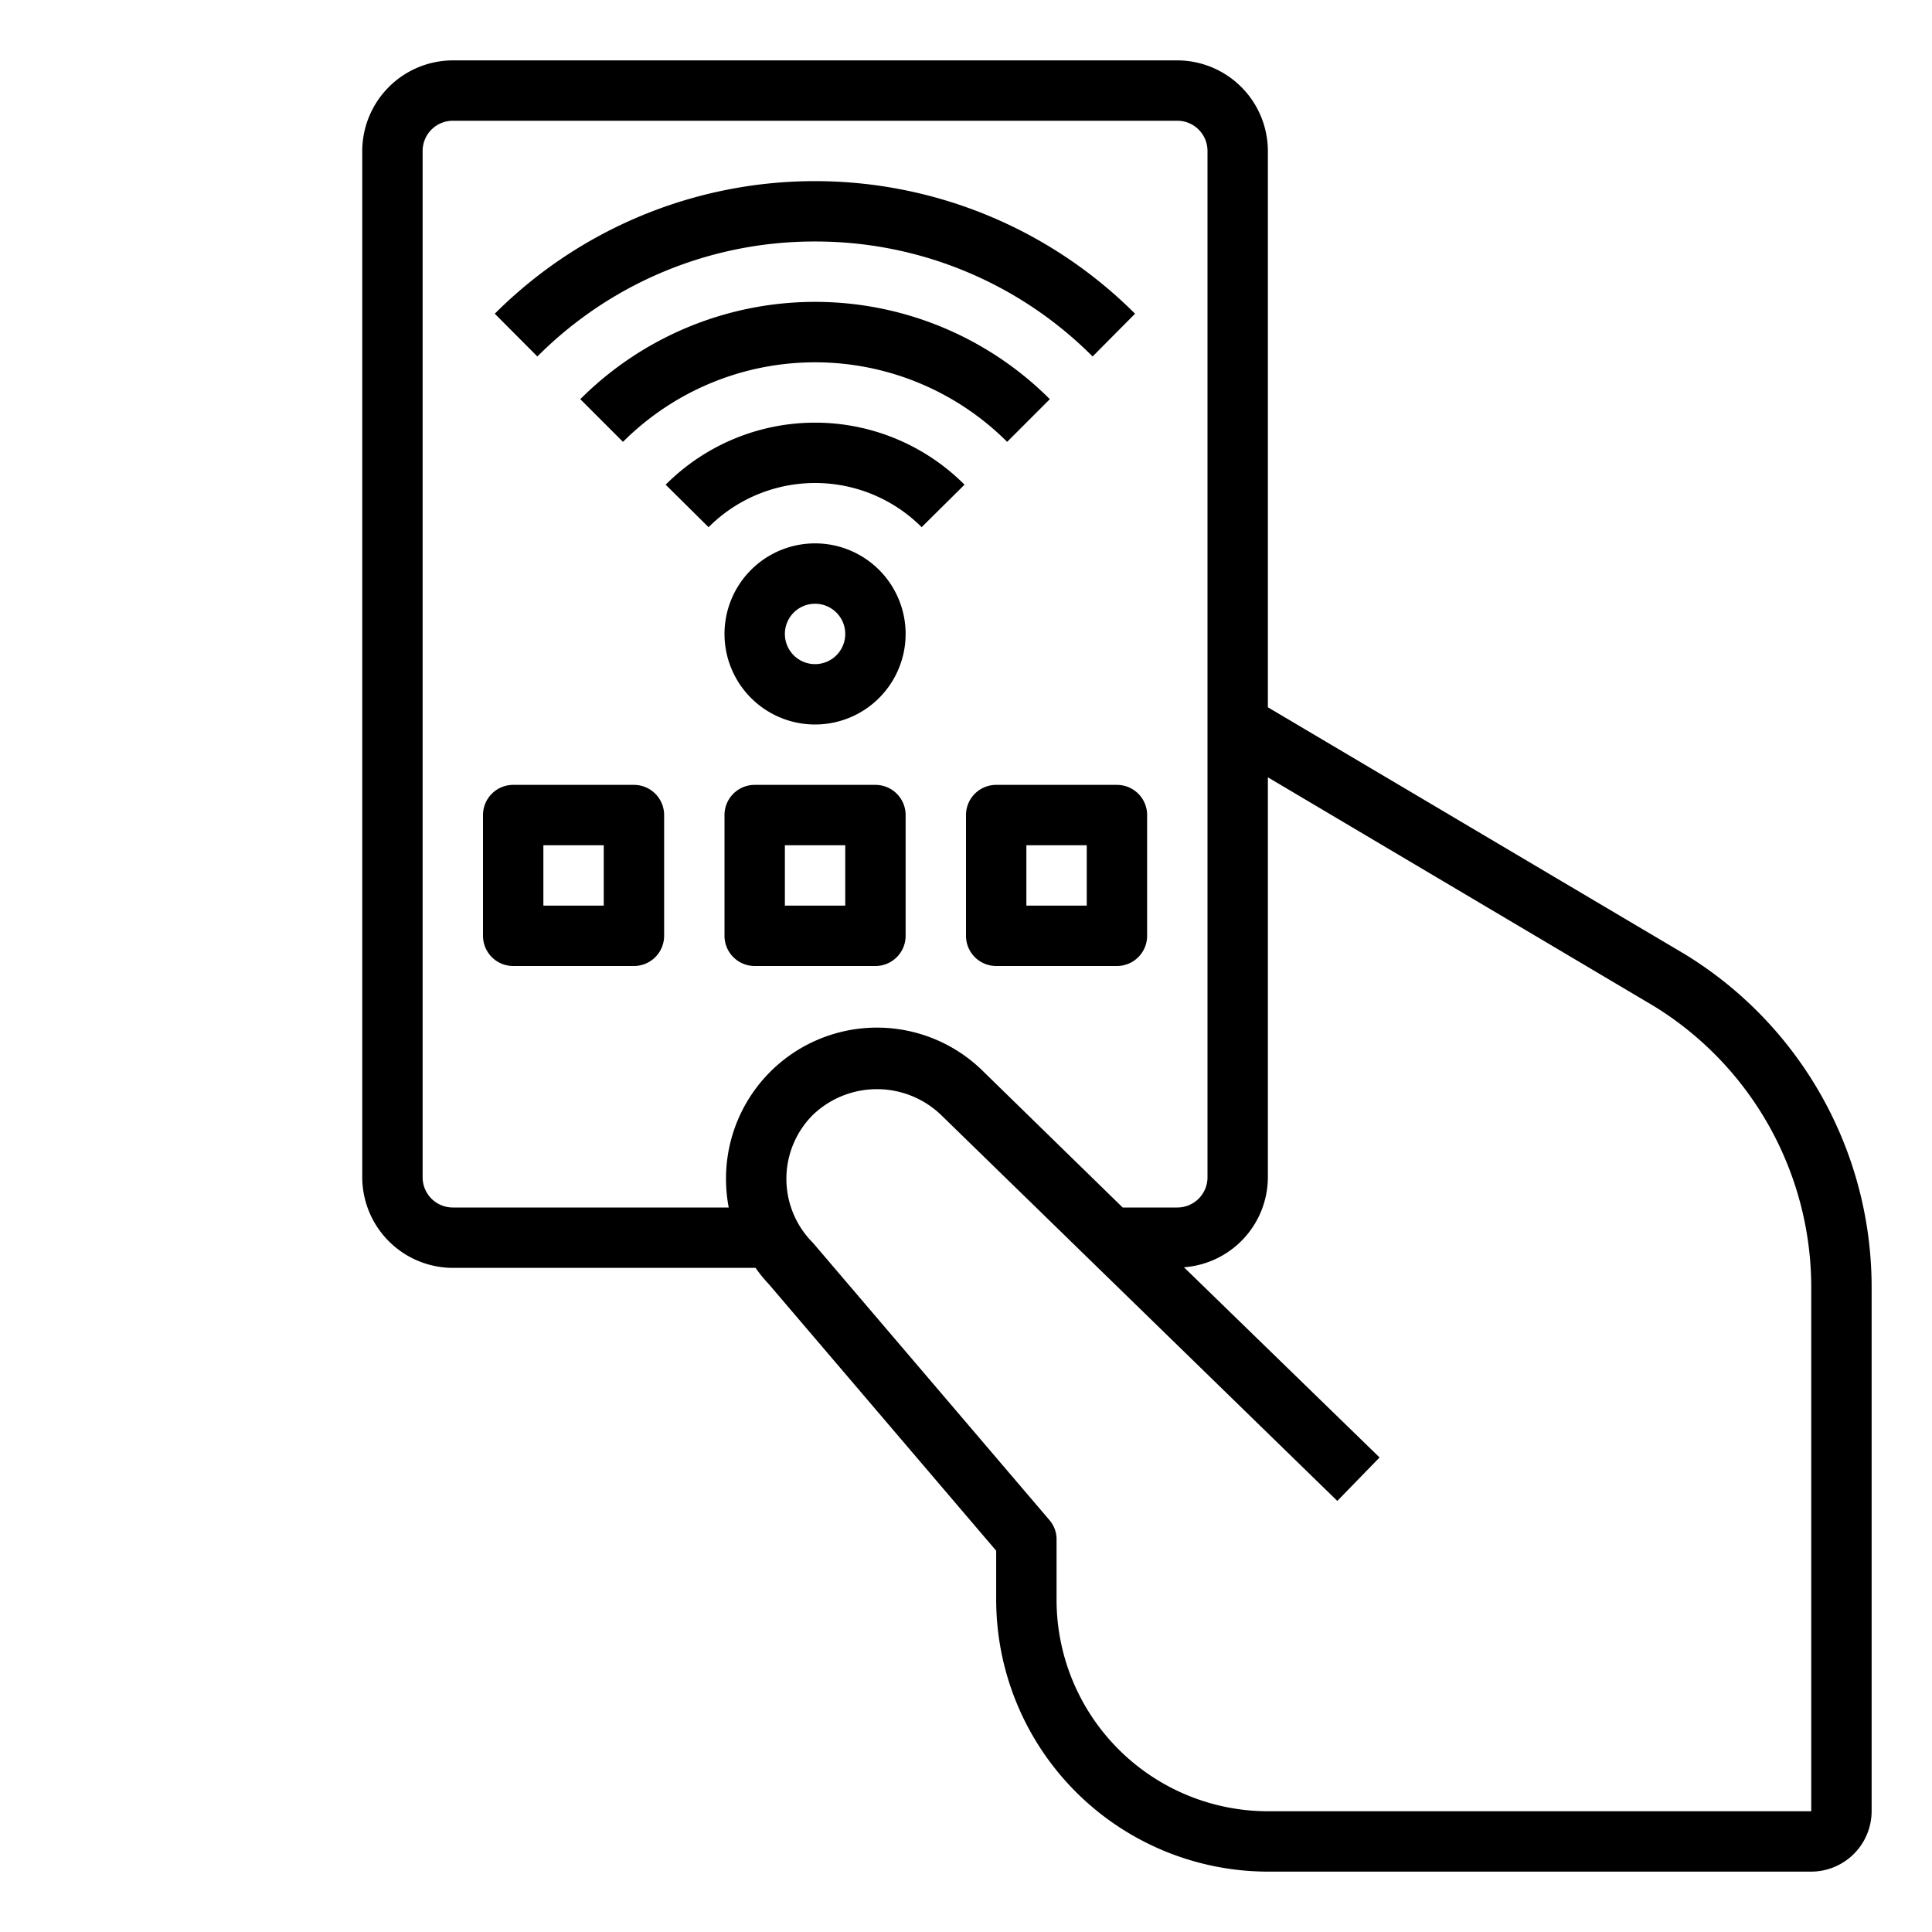
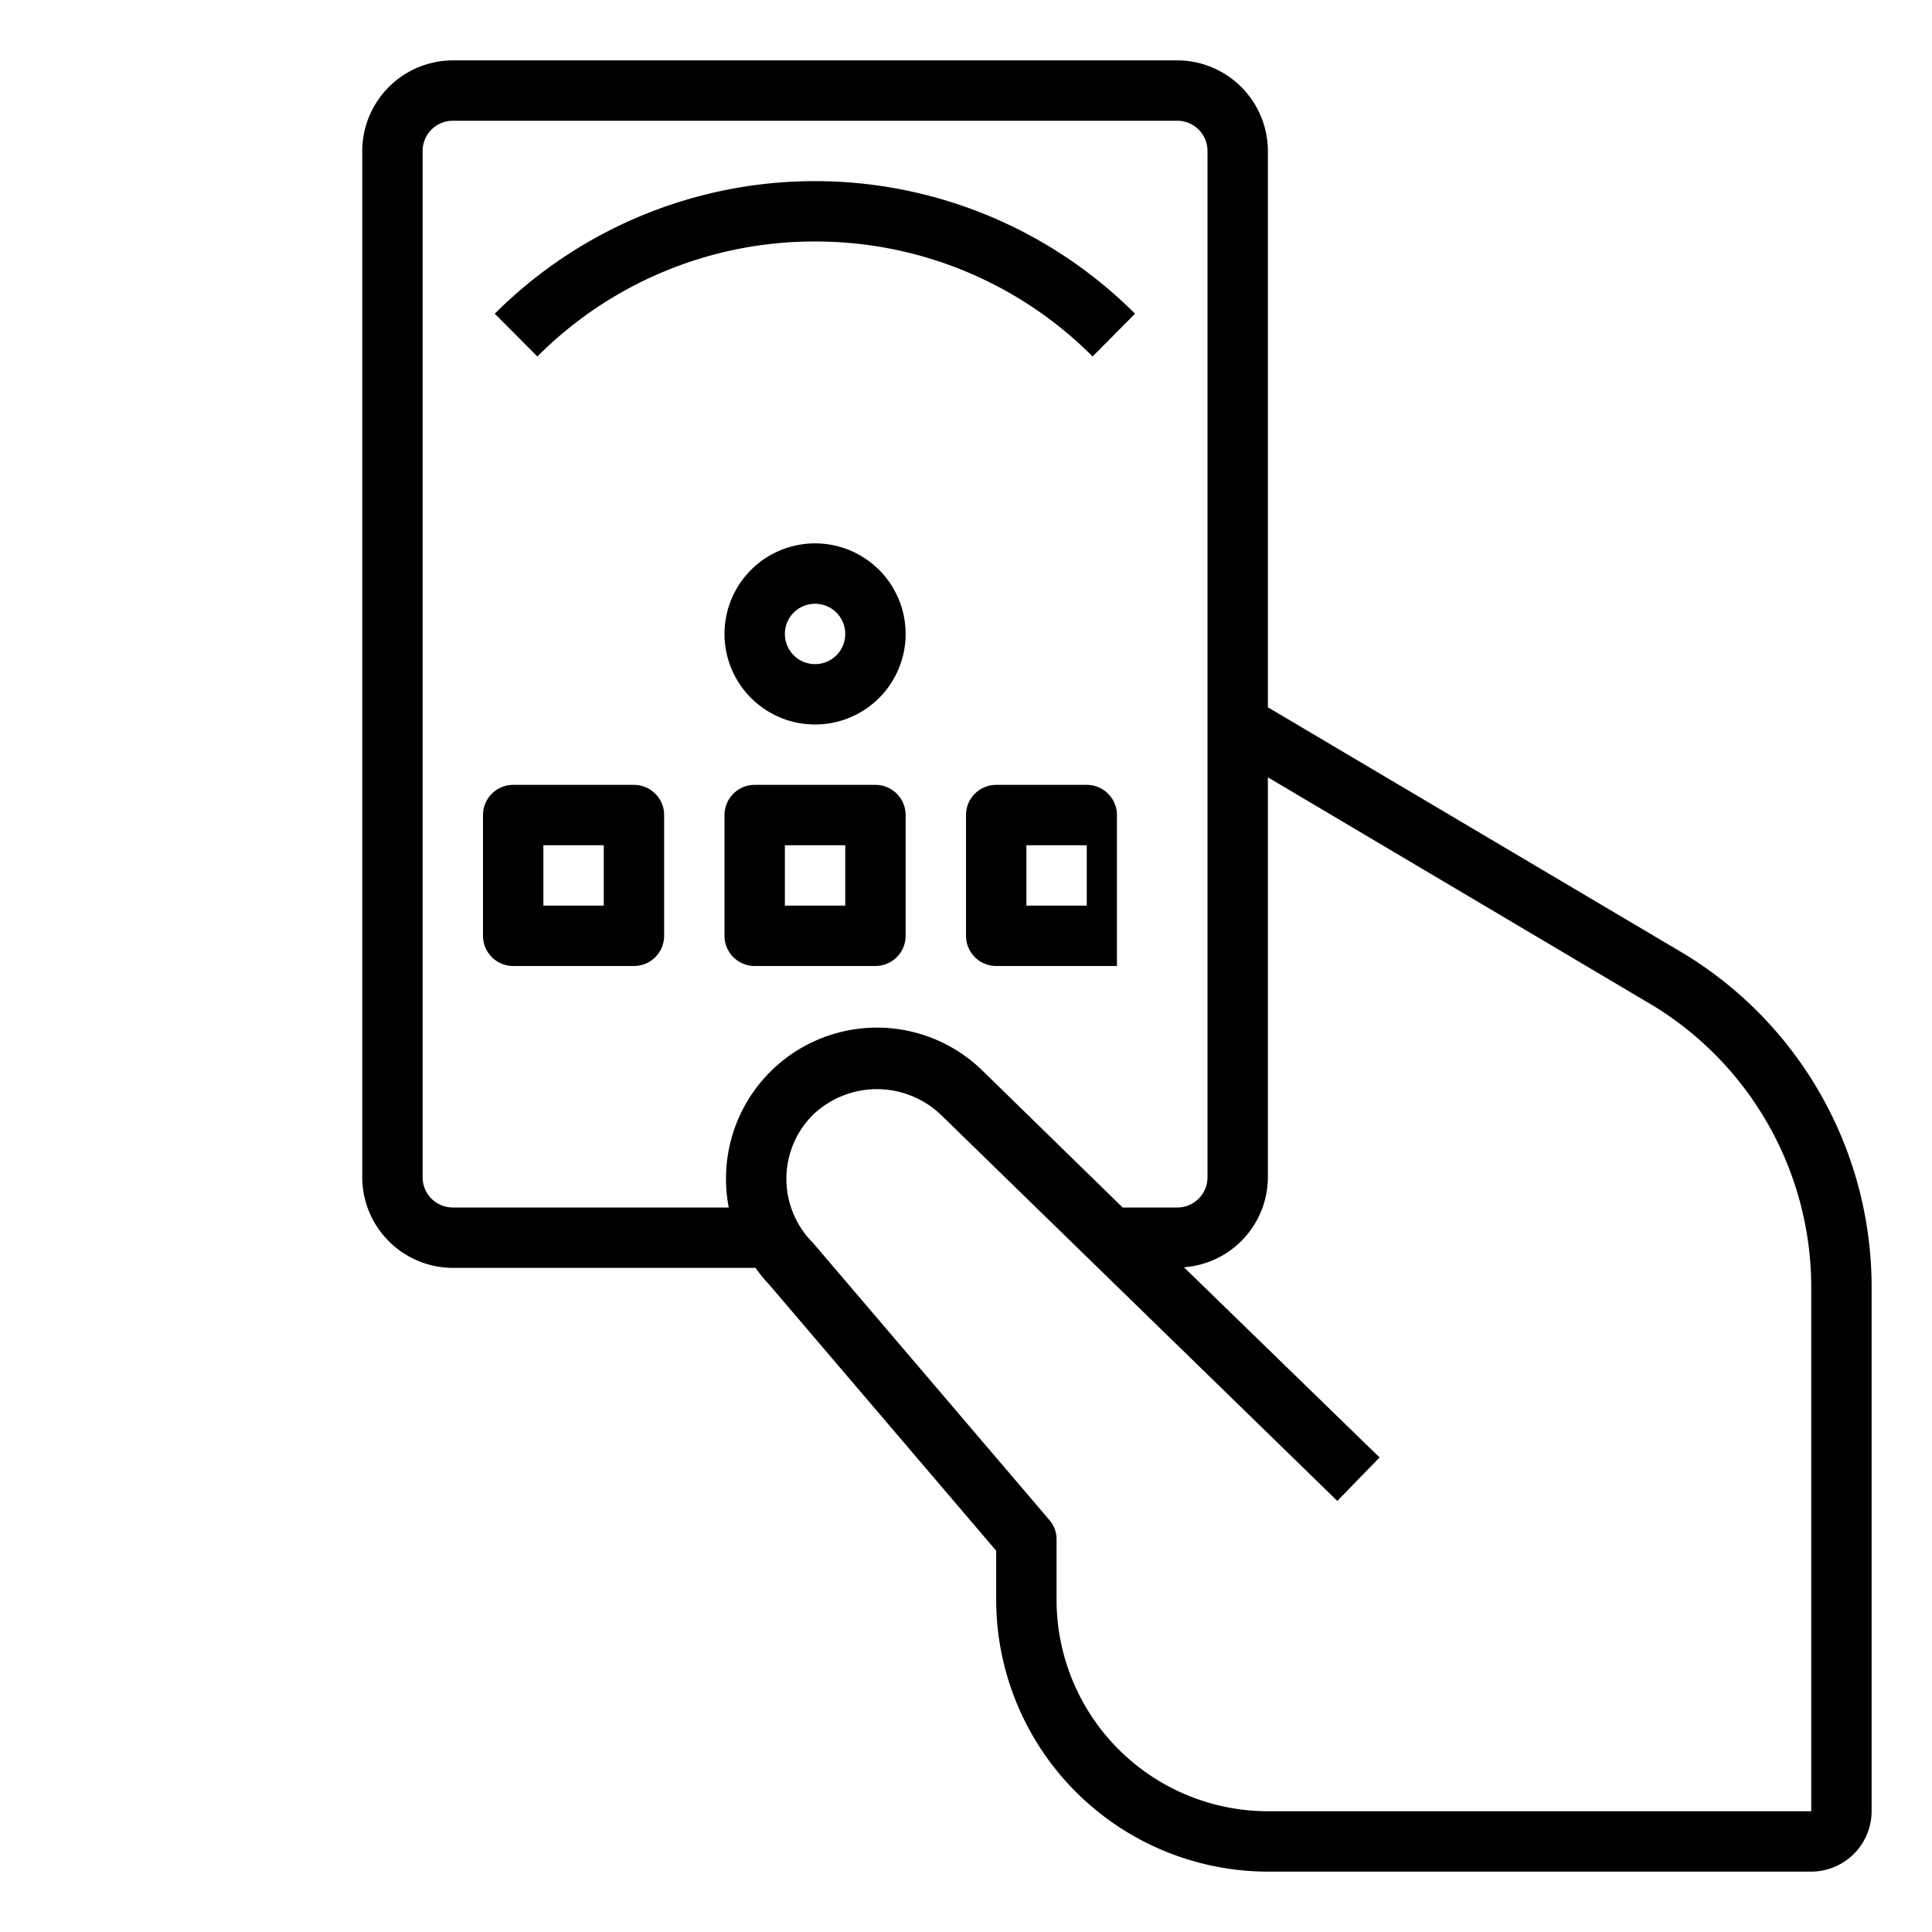
<svg xmlns="http://www.w3.org/2000/svg" viewBox="0 0 64 64" width="512" height="512">
  <g id="RFID">
    <path d="M55.83,31.62,42,23.43V5a3.009,3.009,0,0,0-3-3H15a3.009,3.009,0,0,0-3,3V39a3.009,3.009,0,0,0,3,3H25.03a4.332,4.332,0,0,0,.43.53L33,51.37V53a9.014,9.014,0,0,0,9,9H60a2.006,2.006,0,0,0,2-2V42.68A12.931,12.931,0,0,0,55.83,31.62ZM24.05,39.05a5.014,5.014,0,0,0,.09.95H15a1,1,0,0,1-1-1V5a1,1,0,0,1,1-1H39a1,1,0,0,1,1,1V39a1,1,0,0,1-1,1H37.19l-4.6-4.49a5,5,0,0,0-8.54,3.54ZM60,60H42a7.008,7.008,0,0,1-7-7V51a.969.969,0,0,0-.24-.65l-7.83-9.18a2.994,2.994,0,0,1,0-4.24,3.068,3.068,0,0,1,4.25.01L44.3,49.72l1.4-1.44-6.48-6.3A3,3,0,0,0,42,39V25.75l12.79,7.58A10.941,10.941,0,0,1,60,42.68Z" />
    <path d="M21,26H17a1,1,0,0,0-1,1v4a1,1,0,0,0,1,1h4a1,1,0,0,0,1-1V27A1,1,0,0,0,21,26Zm-1,4H18V28h2Z" />
    <path d="M25,32h4a1,1,0,0,0,1-1V27a1,1,0,0,0-1-1H25a1,1,0,0,0-1,1v4A1,1,0,0,0,25,32Zm1-4h2v2H26Z" />
-     <path d="M33,26a1,1,0,0,0-1,1v4a1,1,0,0,0,1,1h4a1,1,0,0,0,1-1V27a1,1,0,0,0-1-1Zm3,4H34V28h2Z" />
+     <path d="M33,26a1,1,0,0,0-1,1v4a1,1,0,0,0,1,1h4V27a1,1,0,0,0-1-1Zm3,4H34V28h2Z" />
    <path d="M27,8a12.95,12.95,0,0,1,9.194,3.809L37.6,10.392a15,15,0,0,0-21.21,0l1.411,1.417A12.95,12.95,0,0,1,27,8Z" />
-     <path d="M34.777,13.223a10.994,10.994,0,0,0-15.554,0l1.414,1.414a9,9,0,0,1,12.726,0Z" />
-     <path d="M30.53,17.464l1.421-1.408a6.989,6.989,0,0,0-9.9,0l1.421,1.408a4.988,4.988,0,0,1,7.06,0Z" />
    <path d="M24,21a3,3,0,1,0,3-3A3,3,0,0,0,24,21Zm4,0a1,1,0,1,1-1-1A1,1,0,0,1,28,21Z" />
  </g>
</svg>